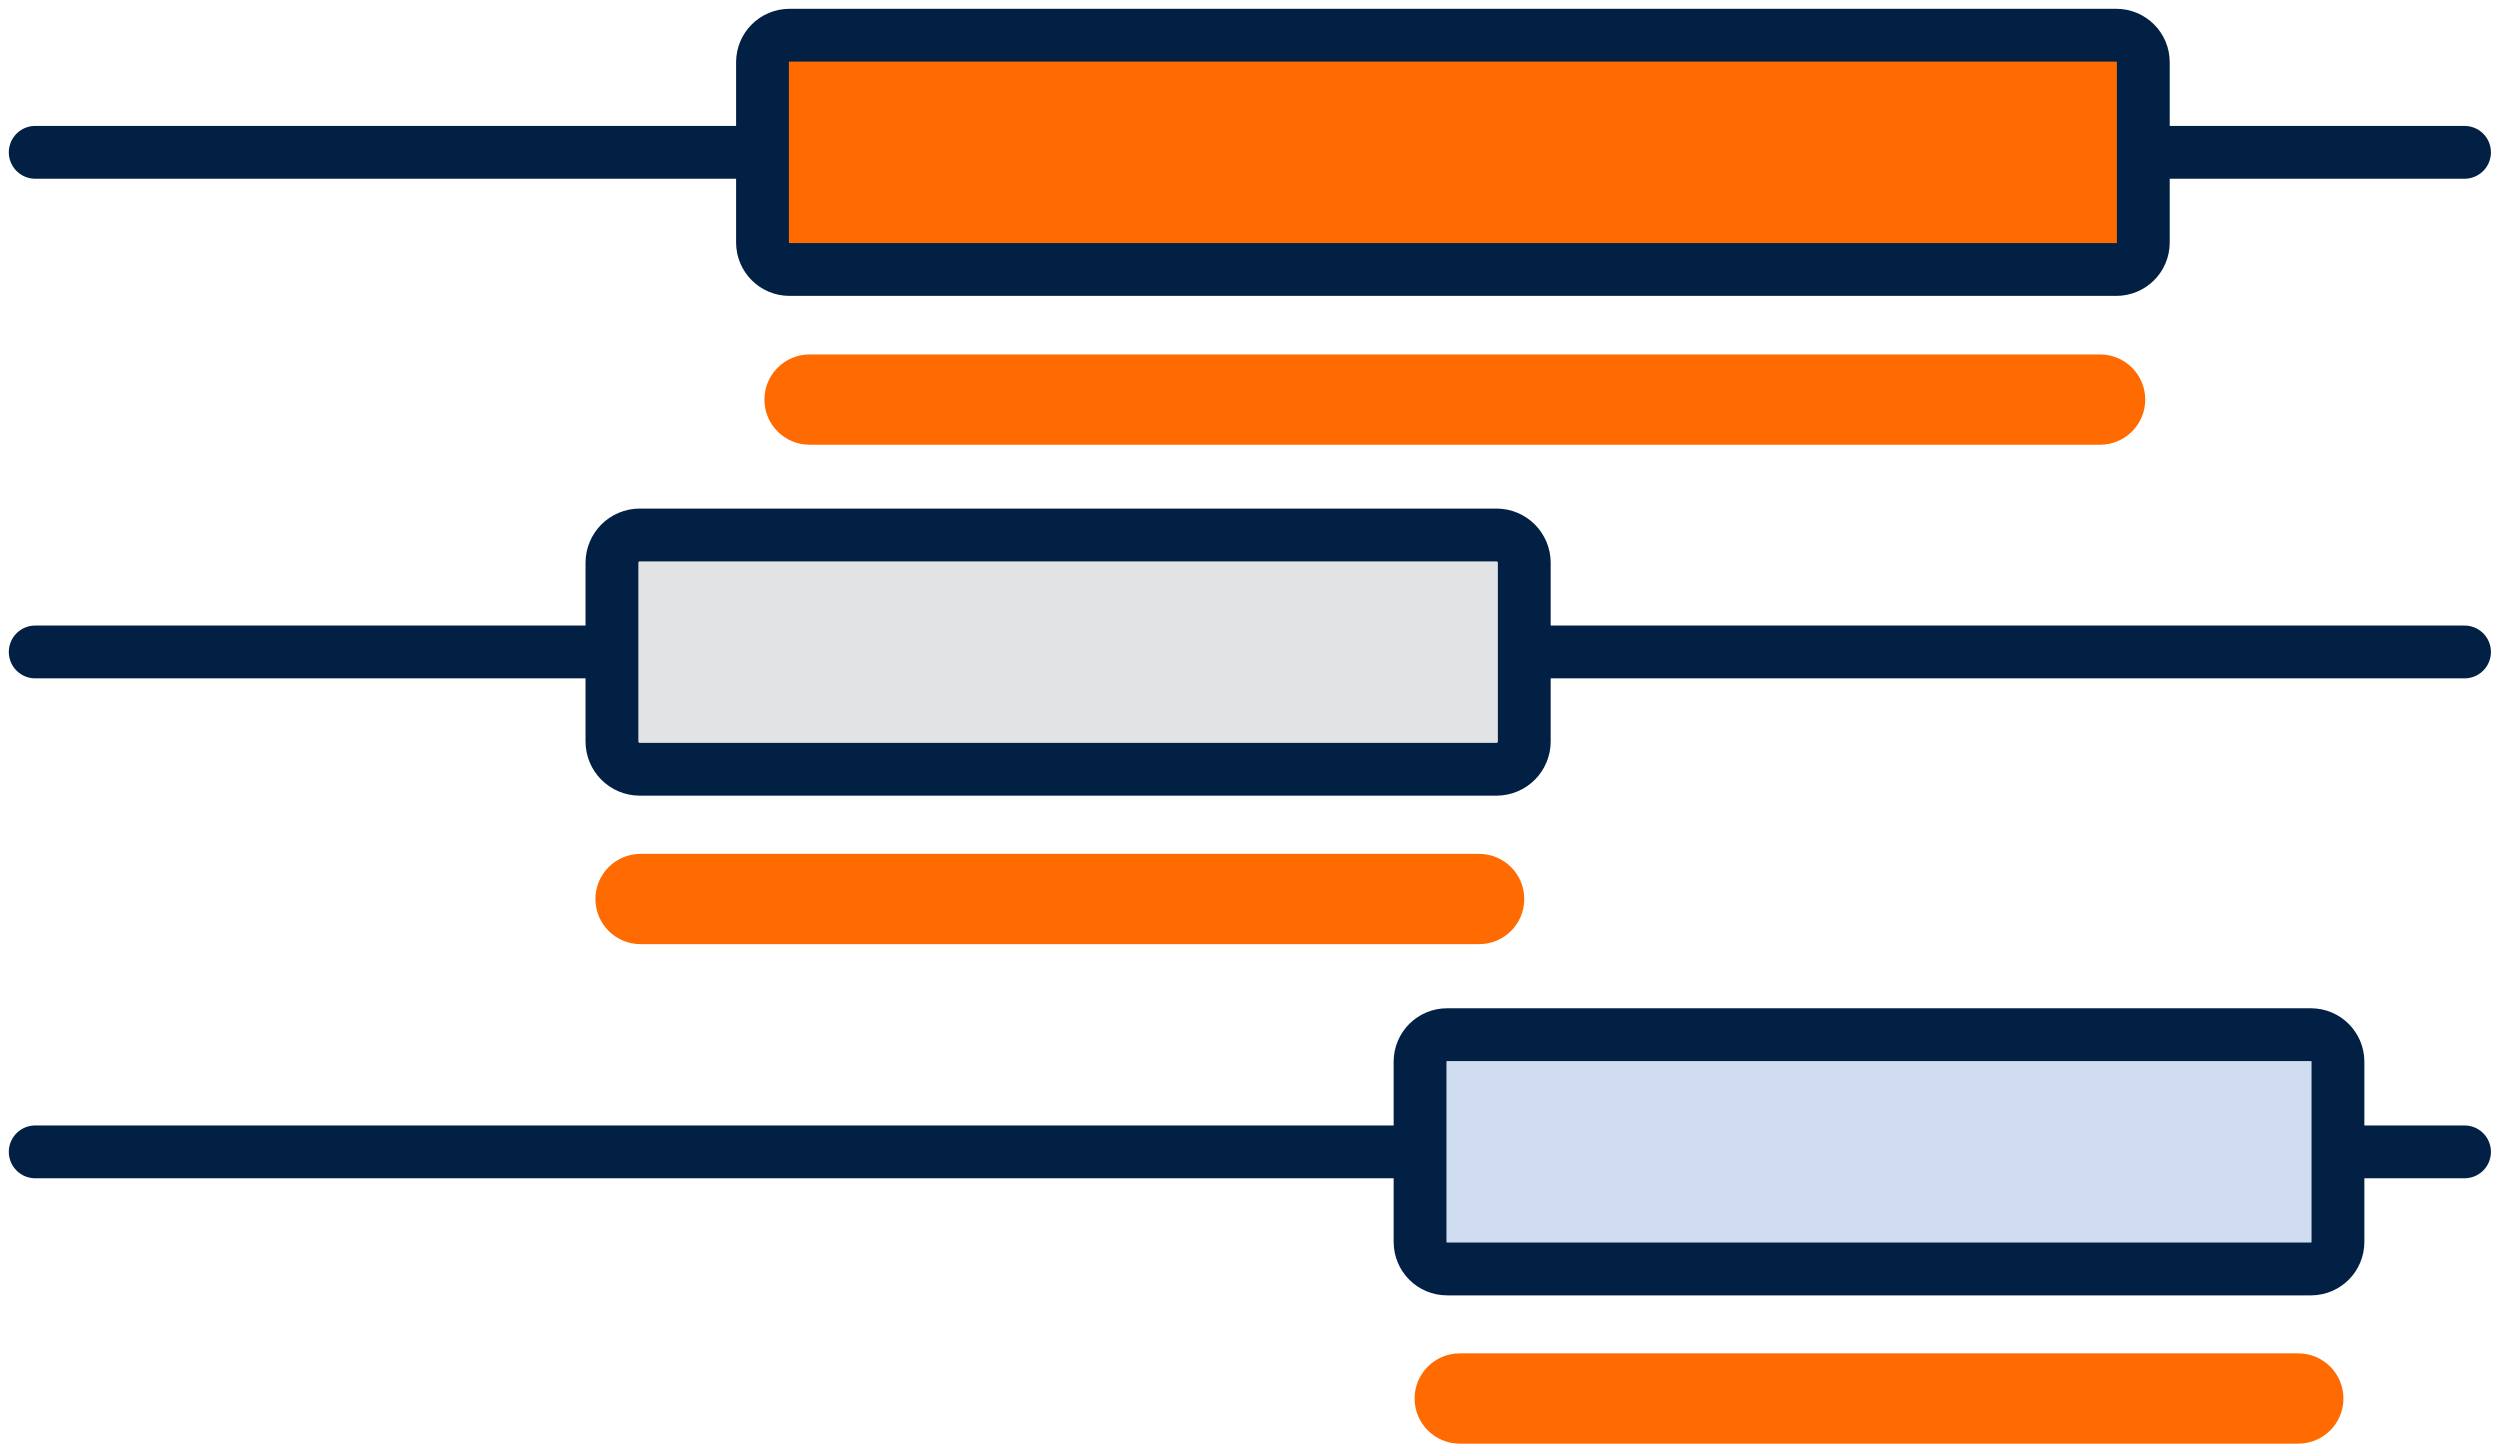
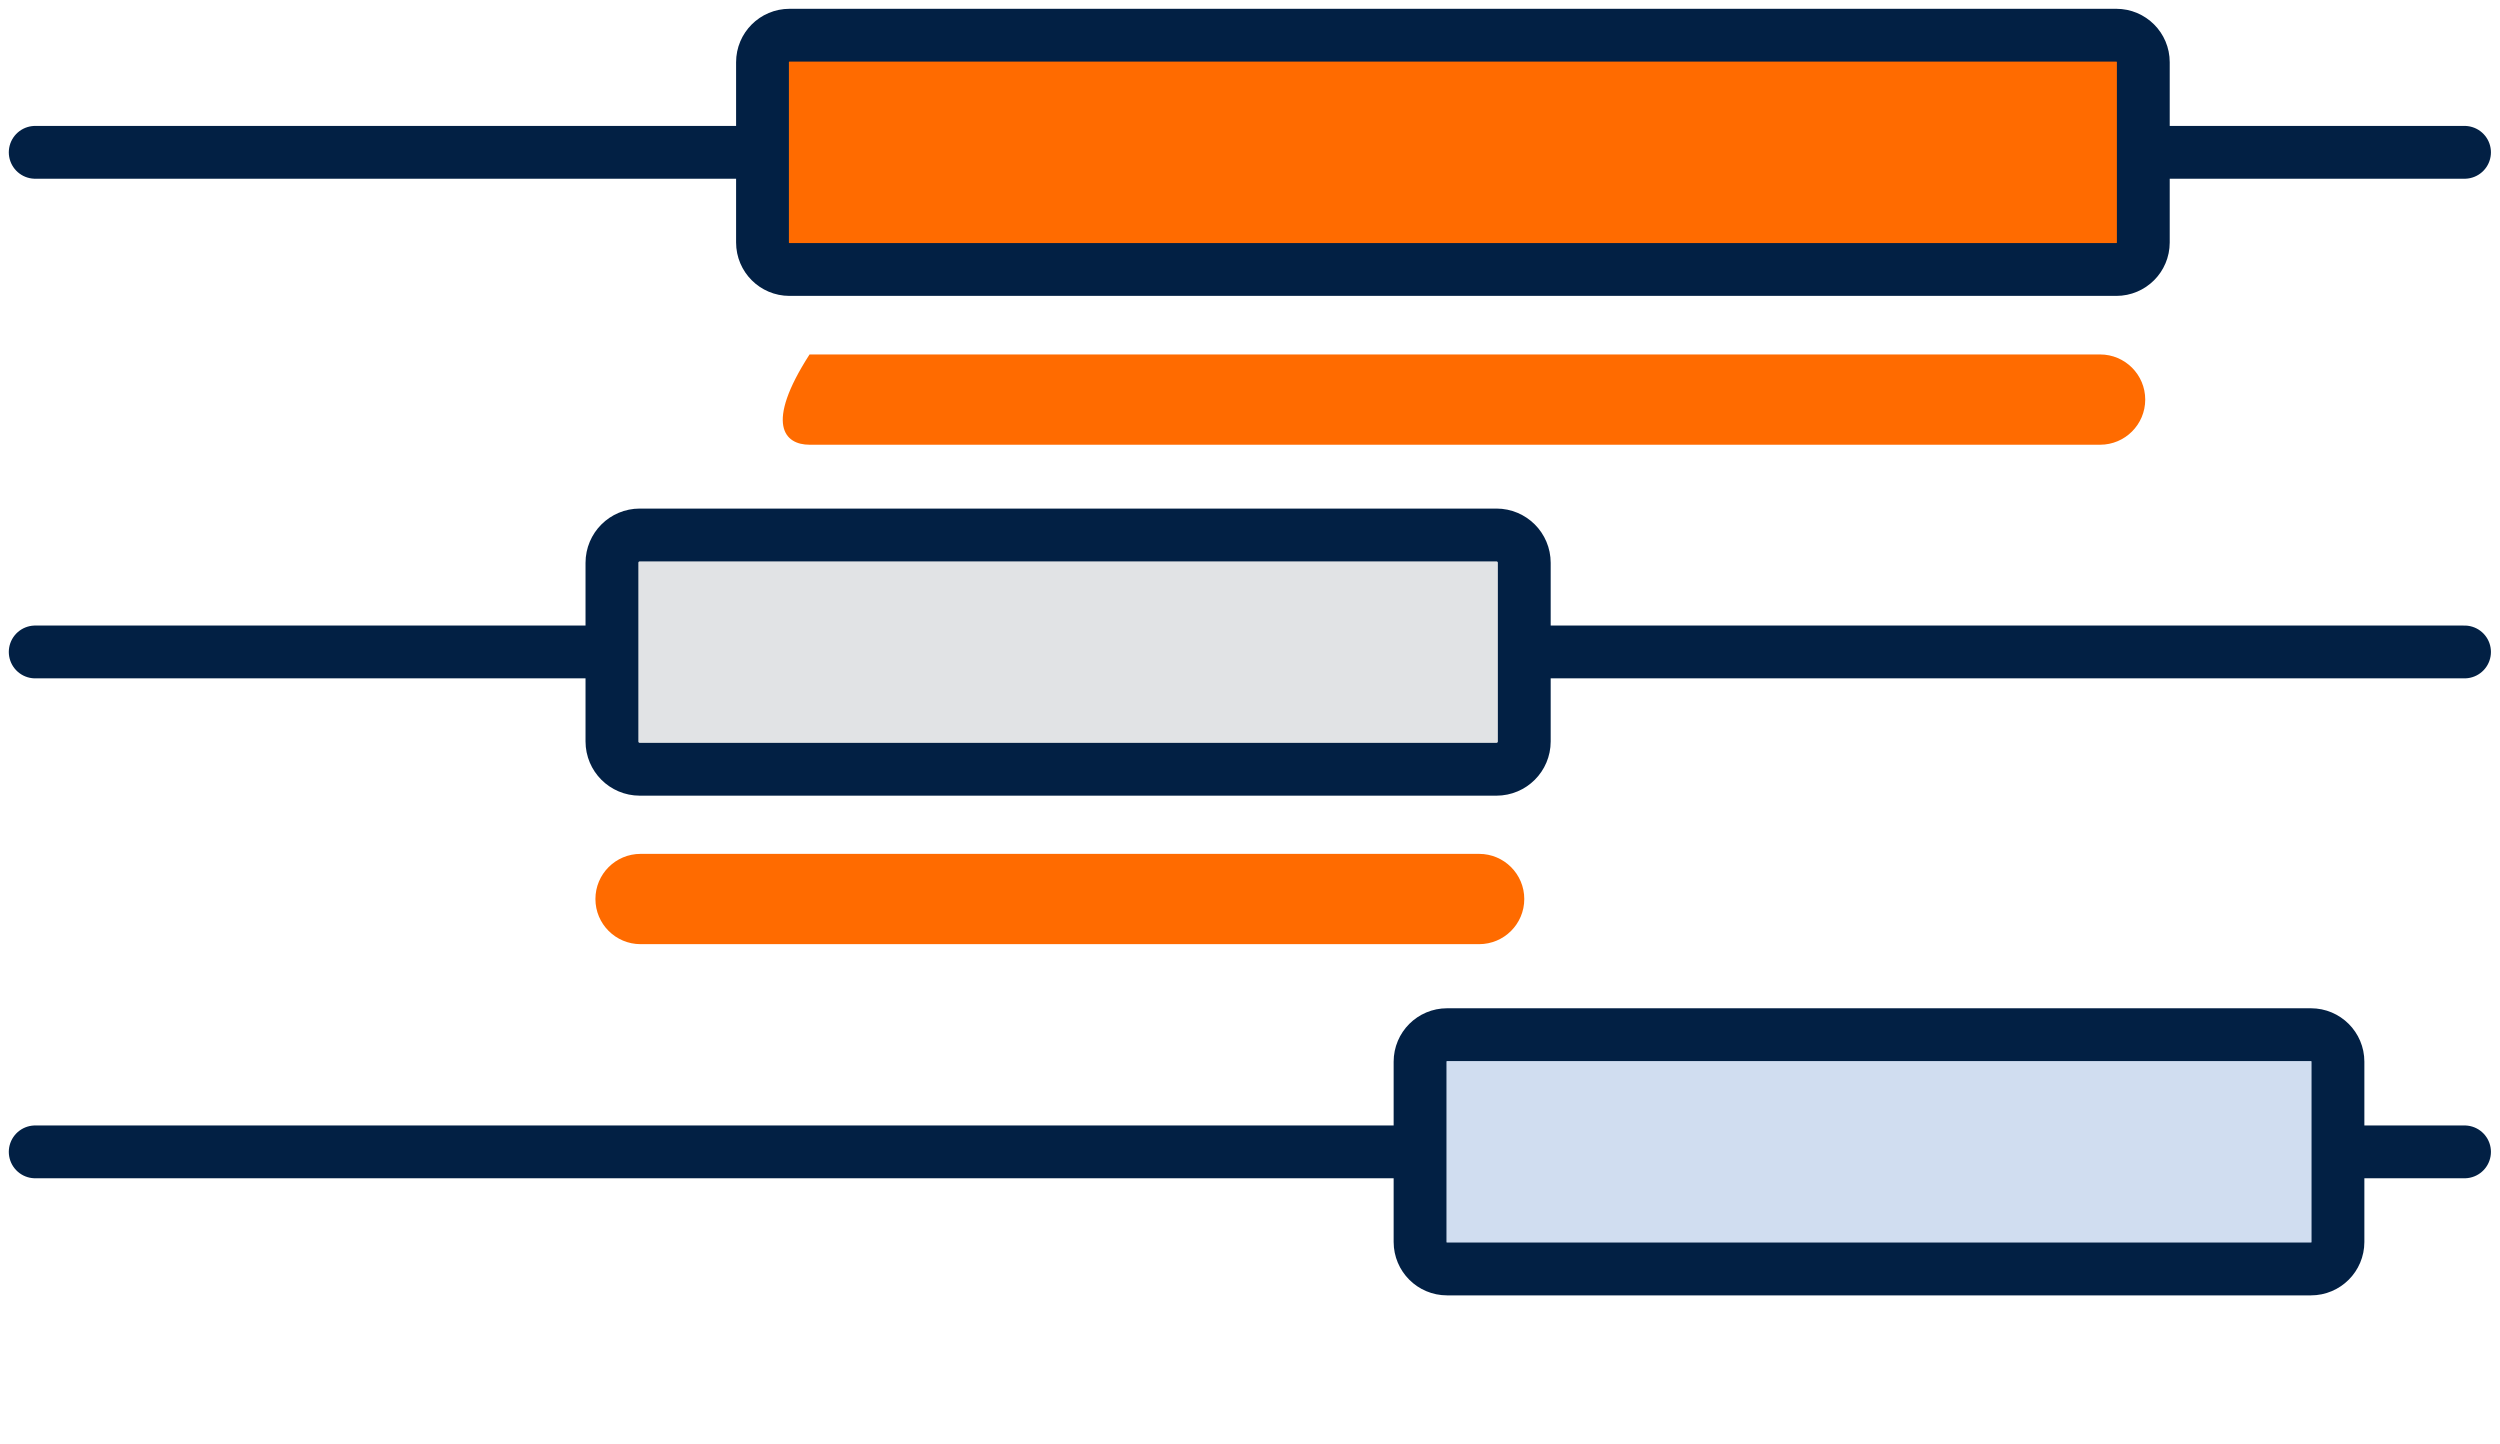
<svg xmlns="http://www.w3.org/2000/svg" width="142" height="82" viewBox="0 0 142 82" fill="none">
  <path d="M2 8.652H139.985" stroke="#022044" stroke-width="3" stroke-miterlimit="10" stroke-linecap="round" />
  <path d="M120.207 2H44.843C43.996 2 43.31 2.686 43.31 3.533V13.774C43.31 14.621 43.996 15.307 44.843 15.307H120.207C121.054 15.307 121.74 14.621 121.74 13.774V3.533C121.74 2.686 121.054 2 120.207 2Z" fill="#FF6B00" />
  <path d="M2 37.031H139.985" stroke="#022044" stroke-width="3" stroke-miterlimit="10" stroke-linecap="round" />
  <path d="M84.999 30.387H36.338C35.465 30.387 34.758 31.094 34.758 31.967V42.114C34.758 42.987 35.465 43.694 36.338 43.694H84.999C85.871 43.694 86.579 42.987 86.579 42.114V31.967C86.579 31.094 85.871 30.387 84.999 30.387Z" fill="#E1E3E5" />
  <path d="M2 65.426H139.985" stroke="#022044" stroke-width="3" stroke-miterlimit="10" stroke-linecap="round" />
  <path d="M131.263 58.77H82.192C81.346 58.77 80.659 59.456 80.659 60.303V70.544C80.659 71.391 81.346 72.077 82.192 72.077H131.263C132.109 72.077 132.796 71.391 132.796 70.544V60.303C132.796 59.456 132.109 58.77 131.263 58.77Z" fill="#D0DDF0" />
-   <path d="M119.285 20.133H45.983C44.567 20.133 43.419 21.281 43.419 22.697C43.419 24.113 44.567 25.261 45.983 25.261H119.285C120.701 25.261 121.849 24.113 121.849 22.697C121.849 21.281 120.701 20.133 119.285 20.133Z" fill="#FF6B00" />
+   <path d="M119.285 20.133H45.983C43.419 24.113 44.567 25.261 45.983 25.261H119.285C120.701 25.261 121.849 24.113 121.849 22.697C121.849 21.281 120.701 20.133 119.285 20.133Z" fill="#FF6B00" />
  <path d="M84.015 48.5H36.384C34.968 48.5 33.82 49.648 33.82 51.064C33.82 52.48 34.968 53.628 36.384 53.628H84.015C85.431 53.628 86.579 52.48 86.579 51.064C86.579 49.648 85.431 48.5 84.015 48.5Z" fill="#FF6B00" />
-   <path d="M130.543 76.871H82.913C81.497 76.871 80.349 78.019 80.349 79.435C80.349 80.851 81.497 81.999 82.913 81.999H130.543C131.959 81.999 133.107 80.851 133.107 79.435C133.107 78.019 131.959 76.871 130.543 76.871Z" fill="#FF6B00" />
  <path d="M120.207 2H44.843C43.996 2 43.31 2.686 43.31 3.533V13.774C43.31 14.621 43.996 15.307 44.843 15.307H120.207C121.054 15.307 121.74 14.621 121.74 13.774V3.533C121.74 2.686 121.054 2 120.207 2Z" stroke="#022044" stroke-width="3" stroke-miterlimit="10" stroke-linecap="round" />
  <path d="M84.999 30.387H36.338C35.465 30.387 34.758 31.094 34.758 31.967V42.114C34.758 42.987 35.465 43.694 36.338 43.694H84.999C85.871 43.694 86.579 42.987 86.579 42.114V31.967C86.579 31.094 85.871 30.387 84.999 30.387Z" stroke="#022044" stroke-width="3" stroke-miterlimit="10" stroke-linecap="round" />
  <path d="M131.263 58.77H82.192C81.346 58.77 80.659 59.456 80.659 60.303V70.544C80.659 71.391 81.346 72.077 82.192 72.077H131.263C132.109 72.077 132.796 71.391 132.796 70.544V60.303C132.796 59.456 132.109 58.77 131.263 58.77Z" stroke="#022044" stroke-width="3" stroke-miterlimit="10" stroke-linecap="round" />
</svg>